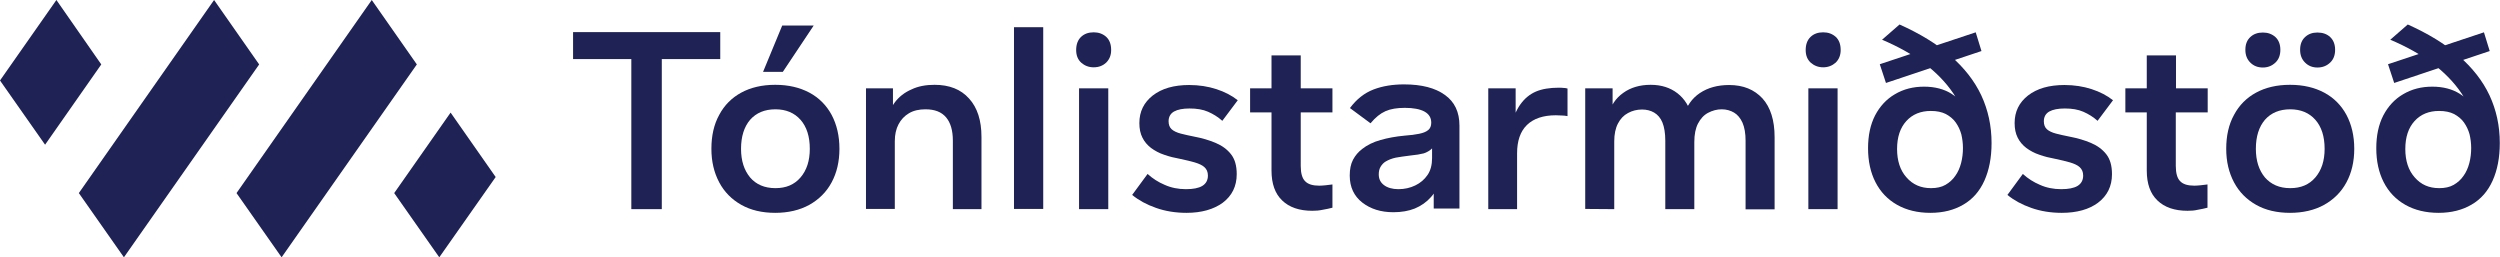
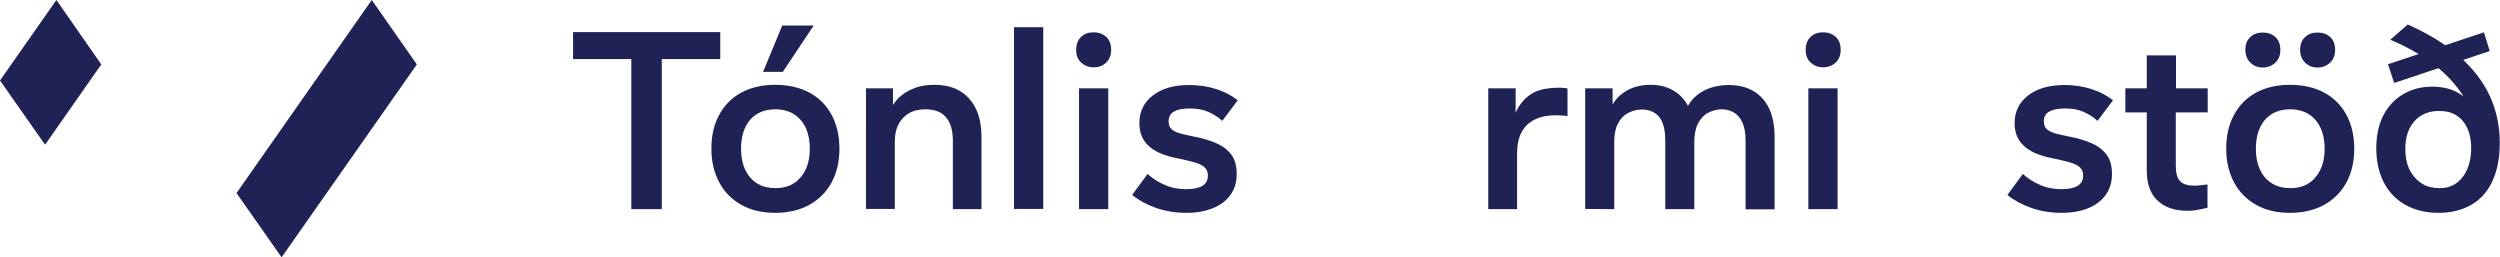
<svg xmlns="http://www.w3.org/2000/svg" version="1.1" id="Layer_2_00000034050546061505722090000002337085260230475194_" x="0px" y="0px" viewBox="0 0 1214.5 125" style="enable-background:new 0 0 1214.5 125;" xml:space="preserve">
  <style type="text/css">
	.st0{fill:#1F2255;}
</style>
  <g id="Layer_4">
    <path class="st0" d="M306.7,101.5V28.7h-28.3V15.6h71.5v13.1h-28.4v72.9H306.7L306.7,101.5z" />
    <path class="st0" d="M376.6,103.4c-6.4,0-11.9-1.3-16.5-3.9c-4.6-2.6-8.2-6.2-10.7-10.9c-2.5-4.7-3.8-10.1-3.8-16.3   c0-6.3,1.2-11.8,3.8-16.5c2.5-4.7,6.1-8.3,10.7-10.8c4.6-2.5,10.1-3.8,16.5-3.8c6.4,0,11.9,1.3,16.6,3.8c4.7,2.5,8.3,6.2,10.8,10.8   c2.5,4.7,3.8,10.2,3.8,16.5c0,6.2-1.3,11.7-3.8,16.3c-2.5,4.7-6.2,8.3-10.8,10.9C388.5,102.1,382.9,103.4,376.6,103.4z M376.7,91.4   c5.2,0,9.2-1.7,12.2-5.2c3-3.5,4.5-8.1,4.5-13.9c0-6-1.5-10.7-4.5-14.1c-3-3.4-7.1-5.1-12.2-5.1c-5.2,0-9.3,1.7-12.3,5.1   c-2.9,3.4-4.4,8.1-4.4,14.1c0,5.8,1.5,10.4,4.4,13.9C367.3,89.6,371.4,91.4,376.7,91.4z M395.3,12.4l-15,22.5h-9.6l9.3-22.5H395.3z   " />
    <path class="st0" d="M454,41.2c7.2,0,12.8,2.2,16.8,6.7c4,4.4,6,10.6,6,18.6v35.1h-13.9V68.3c0-4.9-1.1-8.7-3.3-11.3   c-2.2-2.6-5.5-3.9-10-3.9c-3.1,0-5.8,0.6-8,1.9c-2.2,1.3-3.9,3.1-5.1,5.4c-1.2,2.3-1.8,5-1.8,8.2v32.9h-14V42.9h13.1v19l-3.1-1.1   c0.4-4.3,1.7-7.9,3.8-10.8c2.1-2.9,4.9-5.1,8.4-6.6C446,41.9,449.8,41.2,454,41.2z" />
    <path class="st0" d="M492.6,101.5V13.2h14.2v88.3C506.8,101.5,492.6,101.5,492.6,101.5z" />
    <path class="st0" d="M531.3,32.7c-2.4,0-4.4-0.8-6.1-2.3c-1.6-1.5-2.4-3.5-2.4-6.1c0-2.7,0.8-4.9,2.4-6.4c1.6-1.5,3.6-2.2,6.1-2.2   c2.4,0,4.4,0.7,6.1,2.2c1.6,1.5,2.4,3.6,2.4,6.4c0,2.5-0.8,4.5-2.4,6.1C535.8,31.9,533.8,32.7,531.3,32.7z M524.2,101.5V42.9h14.2   v58.7H524.2z" />
    <path class="st0" d="M576.4,103.4c-5.3,0-10.3-0.8-14.8-2.4c-4.6-1.6-8.4-3.7-11.6-6.3l7.5-10.2c2.4,2.2,5.2,4,8.3,5.3   c3.1,1.4,6.6,2.1,10.3,2.1c3.5,0,6.2-0.5,8-1.6c1.8-1.1,2.7-2.8,2.7-5c0-1.8-0.6-3.1-1.7-4.1c-1.1-1-2.7-1.7-4.7-2.3   c-2-0.6-4.3-1.1-7-1.7c-2.7-0.5-5.3-1.1-7.8-2c-2.5-0.8-4.6-2-6.4-3.3c-1.8-1.4-3.2-3-4.2-5c-1-2-1.5-4.3-1.5-7.1   c0-5.6,2.2-10,6.5-13.4c4.4-3.4,10.2-5.1,17.7-5.1c4.8,0,9.2,0.7,13.2,2c4,1.3,7.5,3.1,10.4,5.4l-7.5,10c-2.1-1.9-4.4-3.3-6.9-4.4   c-2.5-1.1-5.5-1.6-9-1.6c-3.3,0-5.8,0.5-7.6,1.5c-1.7,1-2.6,2.6-2.6,4.7c0,1.7,0.5,3,1.5,3.9c1,0.9,2.5,1.6,4.4,2.1   c1.9,0.5,4.2,1,6.7,1.5c3.7,0.7,7.1,1.7,10.2,3c3.1,1.3,5.6,3.1,7.5,5.5c1.9,2.4,2.8,5.6,2.8,9.7c0,5.9-2.3,10.5-6.8,13.9   C589.6,101.7,583.7,103.4,576.4,103.4L576.4,103.4z" />
-     <path class="st0" d="M637.5,102.4c-6.3,0-11.2-1.7-14.6-5c-3.5-3.3-5.2-8.2-5.2-14.5V54.6h-10.4V42.9h10.4v-16h14.2v16h15.4v11.7   h-15.4v26c0,3.5,0.7,6,2.1,7.4c1.4,1.5,3.7,2.2,6.9,2.2c1,0,2-0.1,3.1-0.2c1.1-0.1,2.2-0.3,3.3-0.4v11.3c-1.5,0.4-3,0.7-4.7,1   C640.8,102.3,639.2,102.4,637.5,102.4z" />
-     <path class="st0" d="M676.9,103.1c-6.1,0-11.1-1.6-15.1-4.7c-4-3.1-6.1-7.5-6.1-13.1c0-3.1,0.5-5.6,1.6-7.7   c1.1-2.1,2.6-3.8,4.4-5.2c2.4-1.9,5.4-3.4,9-4.4c3.5-1,7.4-1.7,11.6-2.1c2.8-0.2,5.2-0.5,7.1-0.9c1.9-0.4,3.3-0.9,4.4-1.8   c1-0.8,1.5-2,1.5-3.6c0-2.4-1.1-4.2-3.3-5.4c-2.2-1.2-5.4-1.8-9.5-1.8c-3.8,0-6.9,0.5-9.4,1.6c-2.5,1.1-4.9,3-7.3,5.9l-10-7.4   c3.2-4.3,7-7.3,11.4-9c4.4-1.7,9.4-2.5,14.9-2.5c8.5,0,15.1,1.7,19.8,5.1c4.8,3.4,7.1,8.4,7.1,14.9v40.3h-12.5V86.2l3.4,0.6   c-1,3.5-2.5,6.4-4.7,8.9c-2.2,2.5-4.8,4.3-7.9,5.6C684.3,102.5,680.8,103.1,676.9,103.1L676.9,103.1z M679.3,91.9   c3,0,5.7-0.6,8.2-1.8c2.5-1.2,4.5-2.9,6-5.1c1.5-2.2,2.2-4.9,2.2-8.2v-4.7c-1.1,1.1-2.5,1.9-4,2.4c-1.5,0.4-3.8,0.8-6.9,1.1   c-2.7,0.3-5,0.7-6.8,1c-1.8,0.4-3.4,1-4.9,1.9c-1,0.6-1.8,1.5-2.4,2.5c-0.6,1-0.9,2.2-0.9,3.7c0,2.2,0.8,3.9,2.5,5.2   C674,91.2,676.4,91.9,679.3,91.9L679.3,91.9z" />
    <path class="st0" d="M723,101.5V42.9h13.3v21.1l-2.5-1.9c1.2-4.8,2.8-8.6,4.8-11.4c2-2.8,4.5-4.9,7.5-6.2c3-1.3,6.8-1.9,11.2-1.9   c0.7,0,1.4,0,2.1,0.1c0.7,0,1.4,0.1,2.1,0.3v13.4c-1.1-0.2-2.1-0.3-3-0.3c-0.9,0-1.8-0.1-2.7-0.1c-6.1,0-10.8,1.6-14,4.7   c-3.2,3.1-4.8,7.7-4.8,13.8v27.1H723L723,101.5z" />
    <path class="st0" d="M770.1,101.5V42.9h13.3v16l-2.1-2.9c1.2-4.7,3.6-8.3,7.3-10.9c3.6-2.6,8.1-3.9,13.3-3.9c5.2,0,9.5,1.4,13,4.1   c3.5,2.7,5.9,6.6,7.2,11.6l-4.2-0.5c1.4-4.8,4-8.6,7.9-11.2c3.9-2.6,8.6-3.9,14.2-3.9c6.9,0,12.2,2.2,16.2,6.5   c3.9,4.3,5.9,10.6,5.9,18.8v35.1H848V68.3c0-3.5-0.5-6.4-1.5-8.7c-1-2.2-2.4-3.9-4.1-4.9c-1.7-1-3.7-1.6-6-1.6   c-2.3,0-4.5,0.6-6.6,1.7c-2.1,1.1-3.7,2.9-4.9,5.2c-1.2,2.3-1.8,5.3-1.8,9v32.6H809V68.3c0-3.6-0.5-6.6-1.4-8.8   c-0.9-2.2-2.3-3.8-4-4.8c-1.7-1-3.7-1.5-5.9-1.5c-2.5,0-4.8,0.6-6.8,1.7c-2.1,1.1-3.7,2.8-4.9,5.1c-1.2,2.3-1.8,5.2-1.8,8.7v32.9   L770.1,101.5L770.1,101.5z" />
    <path class="st0" d="M885.7,32.7c-2.4,0-4.4-0.8-6.1-2.3c-1.6-1.5-2.4-3.5-2.4-6.1c0-2.7,0.8-4.9,2.4-6.4c1.6-1.5,3.6-2.2,6.1-2.2   c2.4,0,4.4,0.7,6.1,2.2c1.6,1.5,2.4,3.6,2.4,6.4c0,2.5-0.8,4.5-2.4,6.1C890.1,31.9,888.1,32.7,885.7,32.7z M878.5,101.5V42.9h14.2   v58.7H878.5z" />
-     <path class="st0" d="M937.8,103.4c-6.2,0-11.6-1.3-16.2-3.9c-4.6-2.6-8.1-6.3-10.5-11c-2.4-4.7-3.6-10.2-3.6-16.5   c0-6.1,1.1-11.4,3.4-15.9c2.3-4.4,5.5-7.9,9.6-10.3c4.2-2.5,8.9-3.7,14.2-3.7c5.3,0,9.8,1.2,13.4,3.5c3.6,2.3,6.5,5.7,8.6,10.2   l-0.4,6.9c-1.4-6.4-3.9-12.2-7.5-17.5c-3.6-5.3-8.3-10.1-14.1-14.5c-5.8-4.3-12.6-8.1-20.4-11.4l8.5-7.4   c9.8,4.4,18.1,9.4,24.7,15.2c6.7,5.8,11.7,12.2,15,19.2c3.3,7.1,5,14.8,5,23.2c0,7.1-1.2,13.2-3.5,18.3c-2.3,5.1-5.7,9-10.2,11.6   C949.4,102,944.1,103.4,937.8,103.4L937.8,103.4z M916.2,40.3l-3-9.1l46.6-15.5l2.8,9.1L916.2,40.3z M938.1,91.4   c2.7,0,5.1-0.5,7-1.6c1.9-1.1,3.5-2.5,4.8-4.4c1.3-1.8,2.2-3.9,2.8-6.2c0.6-2.3,0.9-4.8,0.9-7.3c0-2.3-0.3-4.6-0.8-6.7   c-0.6-2.1-1.5-4-2.7-5.7s-2.8-3-4.8-4.1c-2-1-4.4-1.5-7.3-1.5c-4.9,0-8.9,1.6-11.9,4.9c-3,3.3-4.5,7.8-4.5,13.6   c0,5.7,1.5,10.3,4.5,13.7C929.2,89.7,933.2,91.4,938.1,91.4z" />
    <path class="st0" d="M1001.6,103.4c-5.3,0-10.3-0.8-14.8-2.4c-4.6-1.6-8.4-3.7-11.6-6.3l7.5-10.2c2.4,2.2,5.2,4,8.3,5.3   c3.1,1.4,6.6,2.1,10.3,2.1c3.5,0,6.2-0.5,8-1.6c1.8-1.1,2.7-2.8,2.7-5c0-1.8-0.6-3.1-1.7-4.1c-1.1-1-2.7-1.7-4.7-2.3   c-2-0.6-4.3-1.1-7-1.7c-2.7-0.5-5.3-1.1-7.8-2c-2.5-0.8-4.6-2-6.4-3.3c-1.8-1.4-3.2-3-4.2-5c-1-2-1.5-4.3-1.5-7.1   c0-5.6,2.2-10,6.5-13.4c4.4-3.4,10.2-5.1,17.7-5.1c4.8,0,9.2,0.7,13.2,2c4,1.3,7.5,3.1,10.4,5.4l-7.5,10c-2.1-1.9-4.4-3.3-6.9-4.4   c-2.5-1.1-5.5-1.6-9-1.6c-3.3,0-5.8,0.5-7.6,1.5c-1.7,1-2.6,2.6-2.6,4.7c0,1.7,0.5,3,1.5,3.9c1,0.9,2.5,1.6,4.4,2.1   c1.9,0.5,4.2,1,6.7,1.5c3.7,0.7,7.1,1.7,10.2,3c3.1,1.3,5.6,3.1,7.5,5.5c1.9,2.4,2.8,5.6,2.8,9.7c0,5.9-2.3,10.5-6.8,13.9   C1014.9,101.7,1009,103.4,1001.6,103.4L1001.6,103.4z" />
    <path class="st0" d="M1062.7,102.4c-6.3,0-11.2-1.7-14.6-5c-3.5-3.3-5.2-8.2-5.2-14.5V54.6h-10.4V42.9h10.4v-16h14.2v16h15.4v11.7   H1057v26c0,3.5,0.7,6,2.1,7.4c1.4,1.5,3.7,2.2,6.9,2.2c1,0,2-0.1,3.1-0.2c1.1-0.1,2.2-0.3,3.3-0.4v11.3c-1.5,0.4-3,0.7-4.7,1   C1066.1,102.3,1064.4,102.4,1062.7,102.4L1062.7,102.4z" />
    <path class="st0" d="M1112.5,103.4c-6.4,0-11.9-1.3-16.5-3.9c-4.6-2.6-8.2-6.2-10.7-10.9c-2.5-4.7-3.8-10.1-3.8-16.3   c0-6.3,1.2-11.8,3.8-16.5c2.5-4.7,6.1-8.3,10.7-10.8c4.6-2.5,10.1-3.8,16.5-3.8c6.4,0,11.9,1.3,16.6,3.8c4.7,2.5,8.3,6.2,10.8,10.8   c2.5,4.7,3.8,10.2,3.8,16.5c0,6.2-1.3,11.7-3.8,16.3c-2.5,4.7-6.2,8.3-10.8,10.9C1124.4,102.1,1118.8,103.4,1112.5,103.4z    M1099.3,32.8c-2.5,0-4.5-0.8-6.1-2.4s-2.4-3.6-2.4-6.2c0-2.7,0.8-4.7,2.4-6.2c1.6-1.5,3.6-2.2,6.1-2.2c2.4,0,4.4,0.7,6.1,2.2   c1.6,1.5,2.4,3.6,2.4,6.2c0,2.6-0.8,4.7-2.4,6.2C1103.7,32,1101.7,32.8,1099.3,32.8z M1112.6,91.4c5.2,0,9.2-1.7,12.2-5.2   c3-3.5,4.5-8.1,4.5-13.9c0-6-1.5-10.7-4.5-14.1c-3-3.4-7.1-5.1-12.2-5.1c-5.2,0-9.3,1.7-12.3,5.1c-2.9,3.4-4.4,8.1-4.4,14.1   c0,5.8,1.5,10.4,4.4,13.9C1103.3,89.6,1107.3,91.4,1112.6,91.4z M1125.8,32.8c-2.4,0-4.4-0.8-6-2.4c-1.6-1.6-2.4-3.6-2.4-6.2   c0-2.7,0.8-4.7,2.4-6.2c1.6-1.5,3.6-2.2,6-2.2c2.5,0,4.6,0.7,6.2,2.2c1.6,1.5,2.4,3.6,2.4,6.2c0,2.6-0.8,4.7-2.4,6.2   C1130.3,32,1128.3,32.8,1125.8,32.8z" />
    <path class="st0" d="M1184.7,103.4c-6.2,0-11.6-1.3-16.2-3.9c-4.6-2.6-8.1-6.3-10.5-11c-2.4-4.7-3.6-10.2-3.6-16.5   c0-6.1,1.1-11.4,3.4-15.9c2.3-4.4,5.5-7.9,9.6-10.3c4.2-2.5,8.9-3.7,14.2-3.7c5.3,0,9.8,1.2,13.4,3.5c3.6,2.3,6.5,5.7,8.6,10.2   l-0.4,6.9c-1.4-6.4-3.9-12.2-7.5-17.5c-3.6-5.3-8.3-10.1-14.1-14.5c-5.8-4.3-12.6-8.1-20.4-11.4l8.5-7.4   c9.8,4.4,18.1,9.4,24.7,15.2c6.7,5.8,11.7,12.2,15,19.2c3.3,7.1,5,14.8,5,23.2c0,7.1-1.2,13.2-3.5,18.3c-2.3,5.1-5.7,9-10.2,11.6   C1196.3,102,1190.9,103.4,1184.7,103.4L1184.7,103.4z M1163.1,40.3l-3-9.1l46.6-15.5l2.8,9.1L1163.1,40.3z M1185,91.4   c2.7,0,5.1-0.5,7-1.6c1.9-1.1,3.5-2.5,4.8-4.4c1.3-1.8,2.2-3.9,2.8-6.2c0.6-2.3,0.9-4.8,0.9-7.3c0-2.3-0.3-4.6-0.8-6.7   c-0.6-2.1-1.5-4-2.7-5.7c-1.2-1.7-2.8-3-4.8-4.1c-2-1-4.4-1.5-7.3-1.5c-4.9,0-8.9,1.6-11.9,4.9c-3,3.3-4.5,7.8-4.5,13.6   c0,5.7,1.5,10.3,4.5,13.7C1176.1,89.7,1180,91.4,1185,91.4L1185,91.4z" />
    <polygon class="st0" points="21.9,70.3 0,39.1 27.4,0 49.2,31.3  " />
-     <polygon class="st0" points="213.4,125 191.5,93.8 218.9,54.7 240.8,86  " />
-     <polygon class="st0" points="60.2,125 38.3,93.8 104,0 125.9,31.3  " />
    <polygon class="st0" points="136.8,125 114.9,93.8 180.6,0 202.5,31.3  " />
  </g>
</svg>